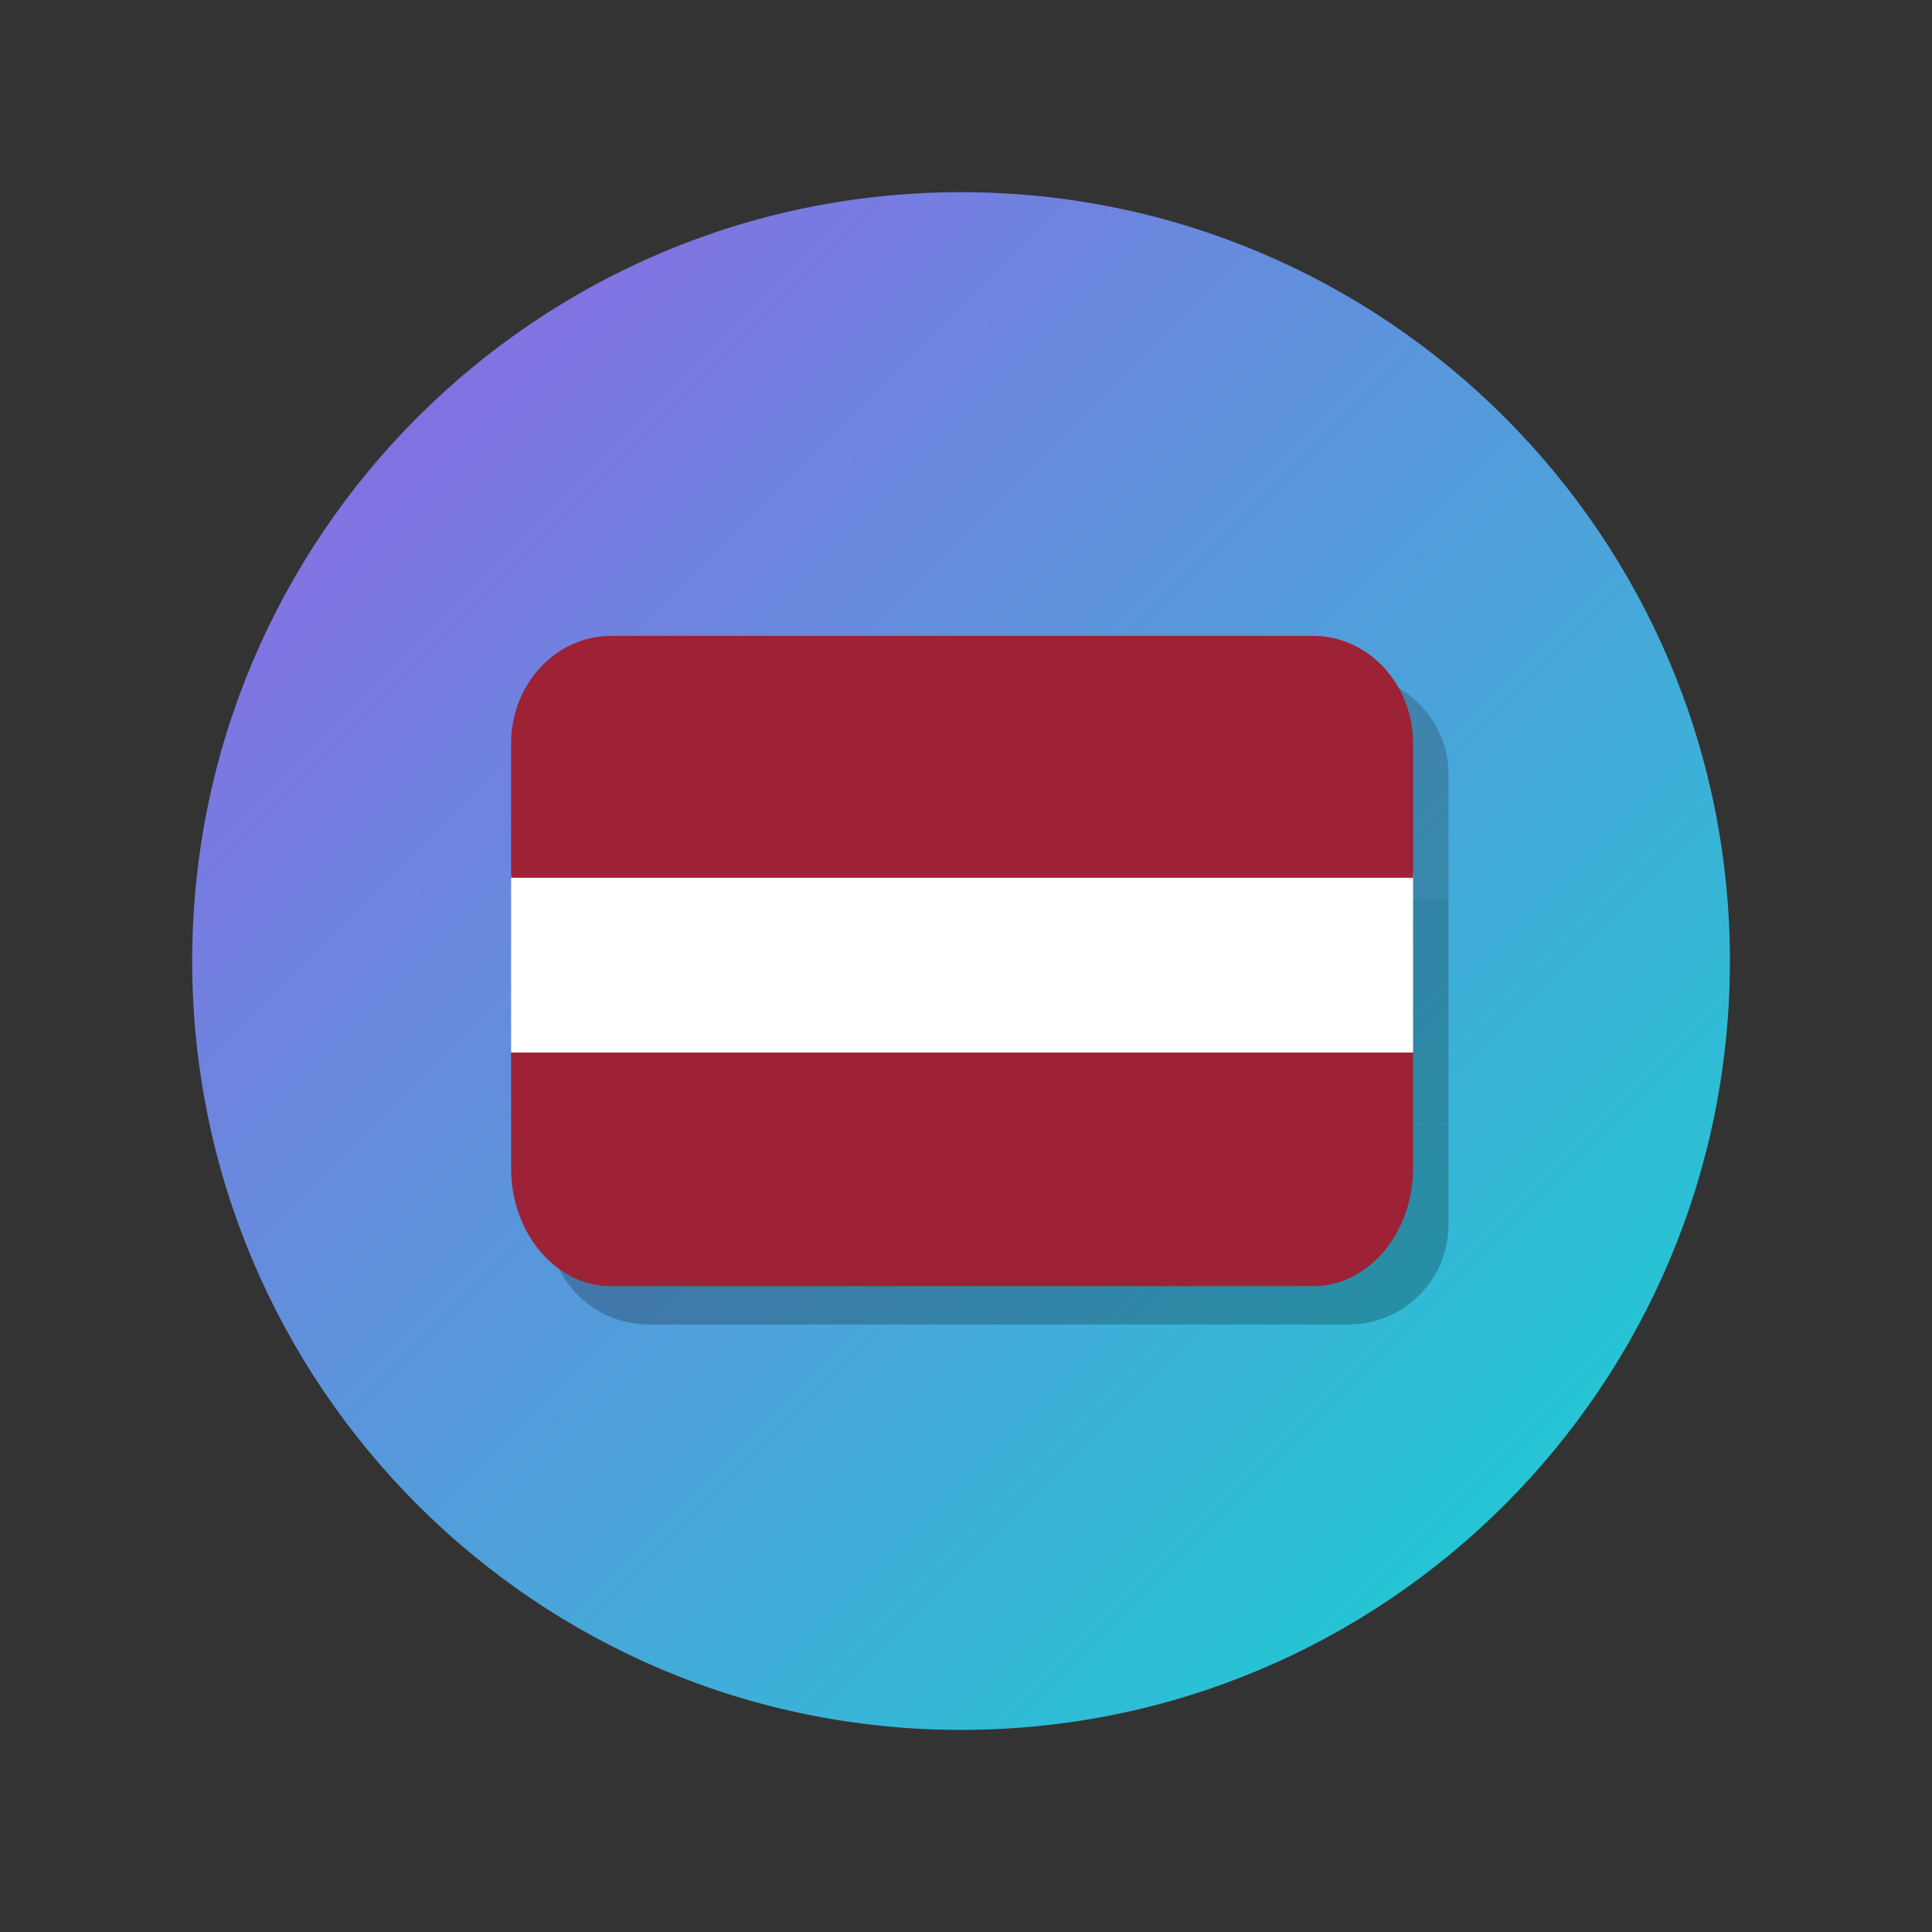
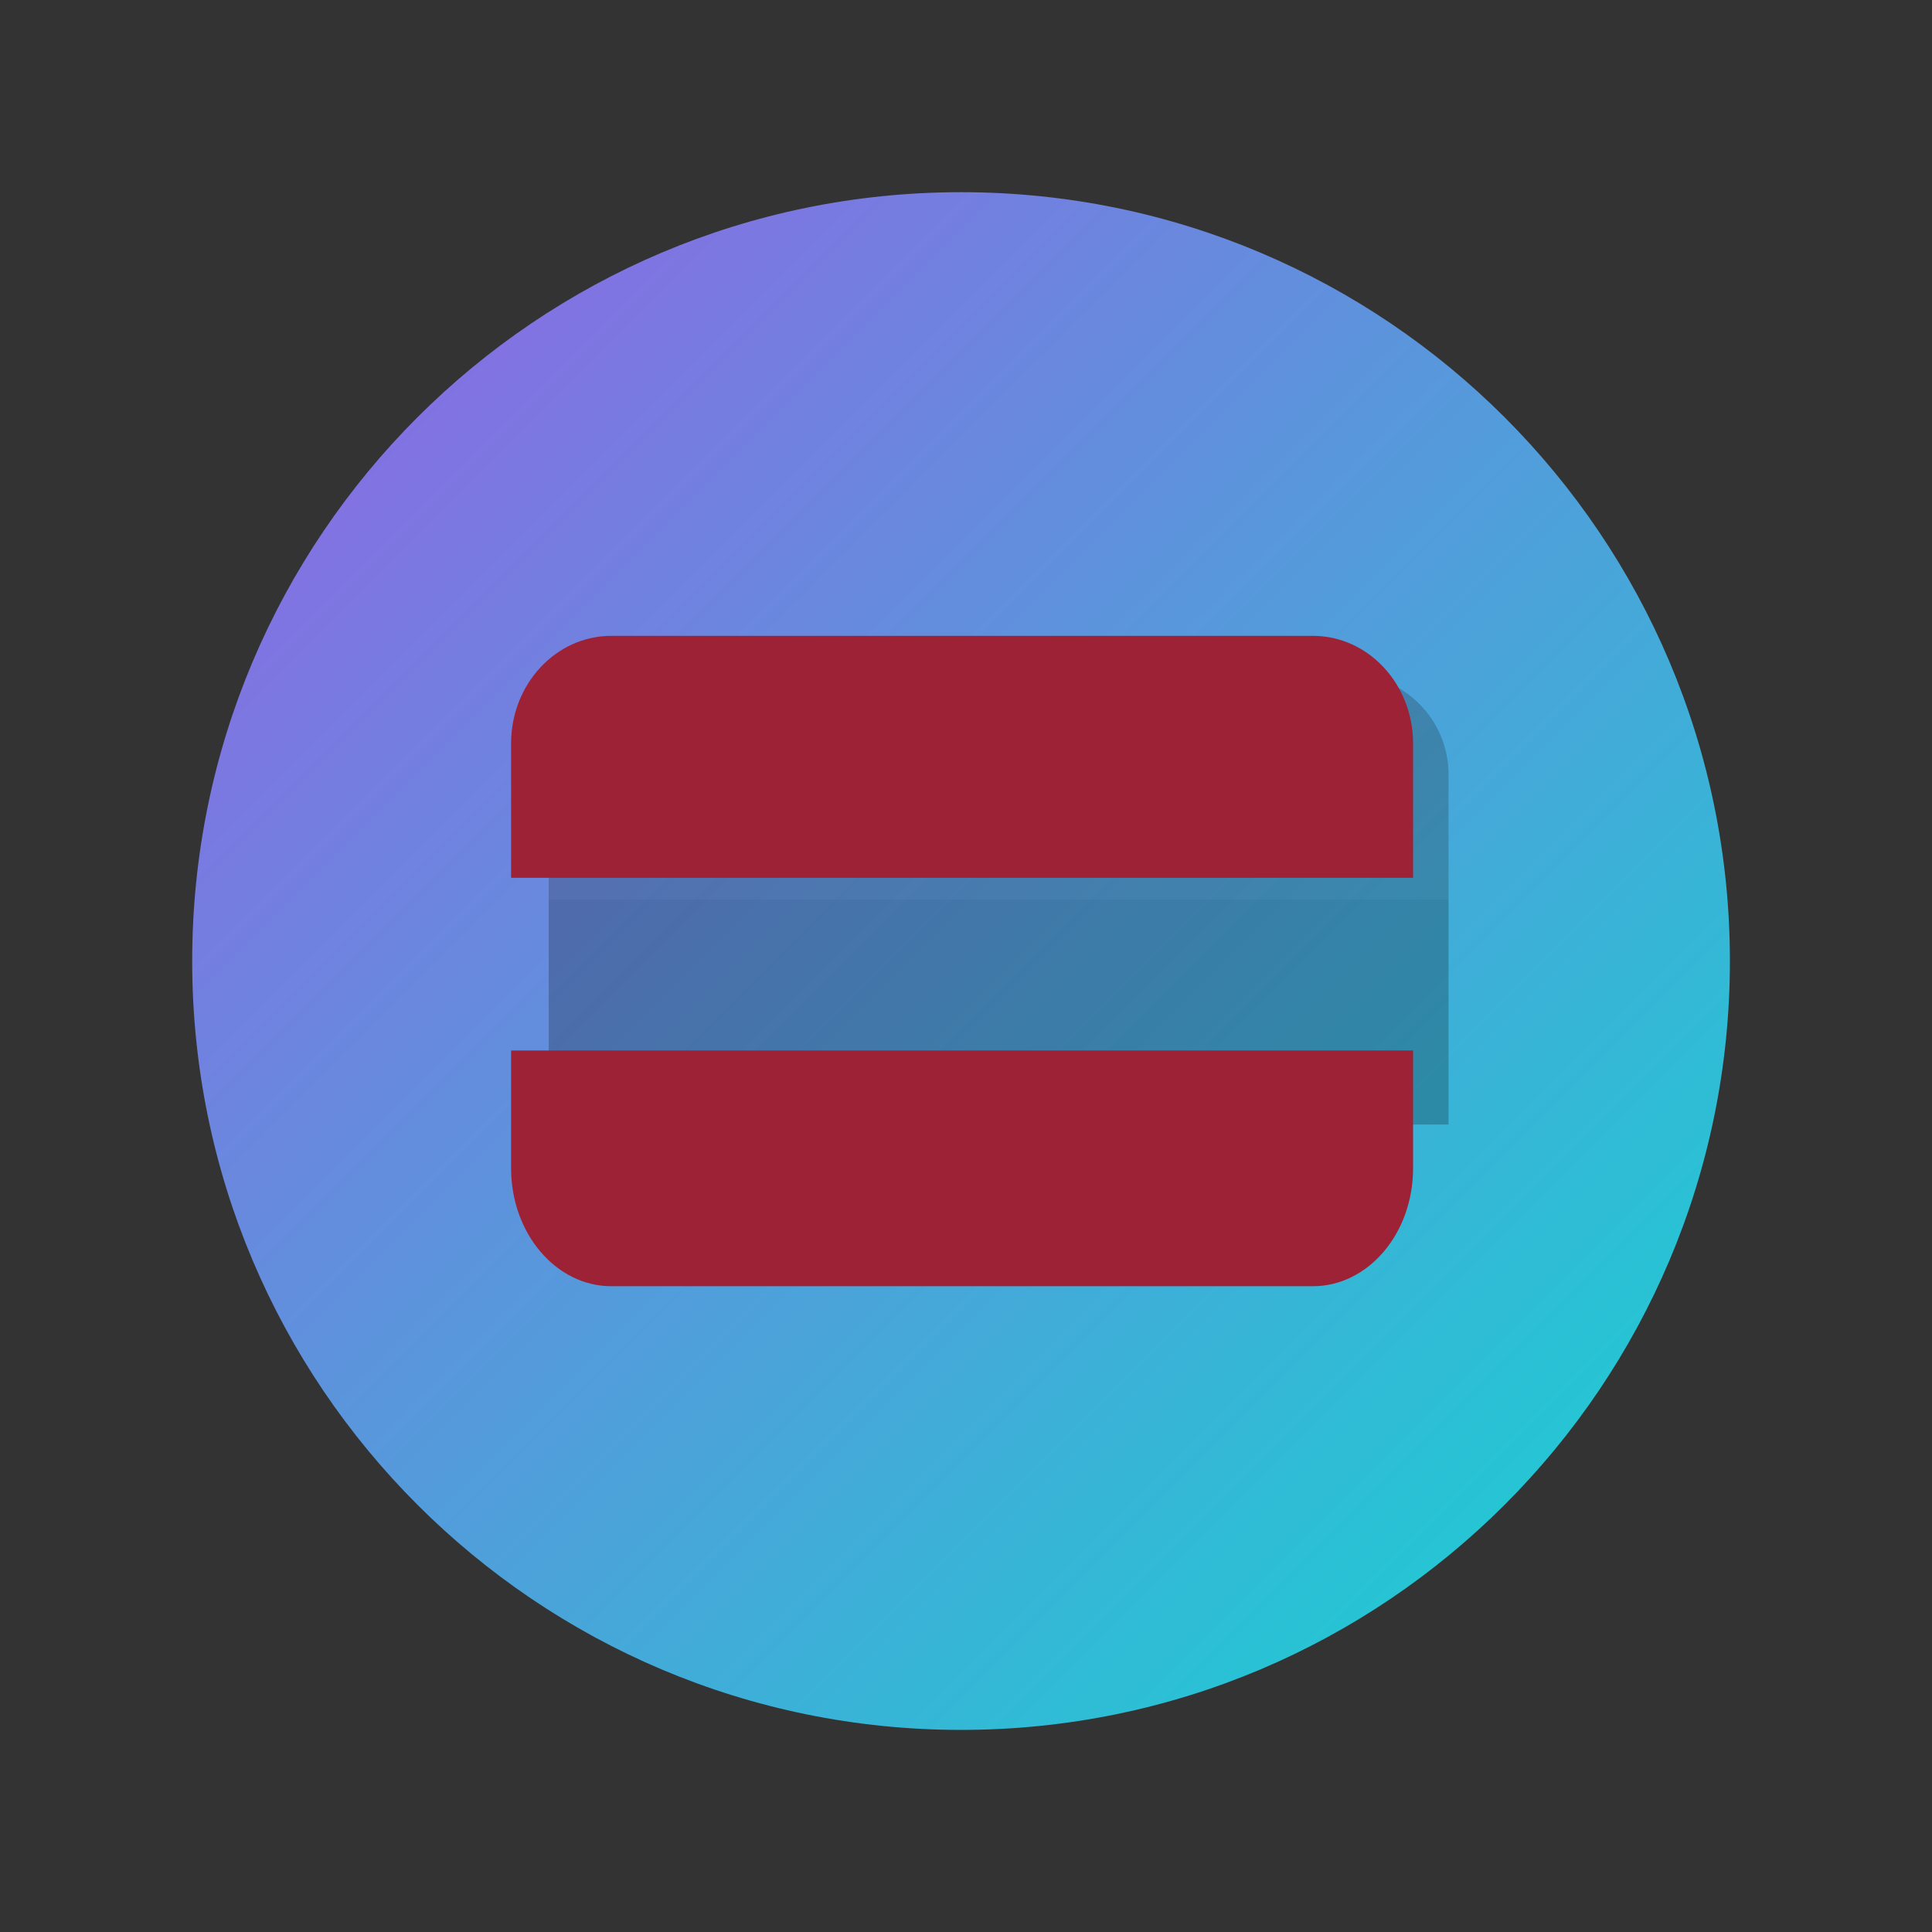
<svg xmlns="http://www.w3.org/2000/svg" width="130" zoomAndPan="magnify" viewBox="0 0 97.5 97.5" height="130" preserveAspectRatio="xMidYMid meet" version="1.0">
  <rect x="0" y="0" width="97.5" height="97.5" fill="#333333" stroke="none" />
  <defs>
    <filter x="0%" y="0%" width="100%" height="100%" id="9df2ce8a81">
      <feColorMatrix values="0 0 0 0 1 0 0 0 0 1 0 0 0 0 1 0 0 0 1 0" color-interpolation-filters="sRGB" />
    </filter>
    <clipPath id="4d4309b682">
      <path d="M 9.699 9.699 L 87.301 9.699 L 87.301 87.301 L 9.699 87.301 Z M 9.699 9.699 " clip-rule="nonzero" />
    </clipPath>
    <clipPath id="bbade2eeb8">
      <path d="M 48.5 9.699 C 27.07 9.699 9.699 27.07 9.699 48.5 C 9.699 69.93 27.07 87.301 48.5 87.301 C 69.93 87.301 87.301 69.93 87.301 48.5 C 87.301 27.07 69.93 9.699 48.5 9.699 Z M 48.5 9.699 " clip-rule="nonzero" />
    </clipPath>
    <linearGradient x1="-0" gradientTransform="matrix(0.303, 0, 0, 0.303, 9.7, 9.7)" y1="-0" x2="256" gradientUnits="userSpaceOnUse" y2="256" id="49f71d5675">
      <stop stop-opacity="1" stop-color="rgb(58.4%, 37.999%, 89.799%)" offset="0" />
      <stop stop-opacity="1" stop-color="rgb(58.199%, 38.177%, 89.769%)" offset="0.004" />
      <stop stop-opacity="1" stop-color="rgb(57.999%, 38.358%, 89.738%)" offset="0.008" />
      <stop stop-opacity="1" stop-color="rgb(57.797%, 38.536%, 89.708%)" offset="0.012" />
      <stop stop-opacity="1" stop-color="rgb(57.597%, 38.716%, 89.677%)" offset="0.016" />
      <stop stop-opacity="1" stop-color="rgb(57.397%, 38.895%, 89.647%)" offset="0.019" />
      <stop stop-opacity="1" stop-color="rgb(57.198%, 39.075%, 89.616%)" offset="0.023" />
      <stop stop-opacity="1" stop-color="rgb(56.996%, 39.253%, 89.586%)" offset="0.027" />
      <stop stop-opacity="1" stop-color="rgb(56.796%, 39.433%, 89.555%)" offset="0.031" />
      <stop stop-opacity="1" stop-color="rgb(56.595%, 39.612%, 89.525%)" offset="0.035" />
      <stop stop-opacity="1" stop-color="rgb(56.395%, 39.792%, 89.494%)" offset="0.039" />
      <stop stop-opacity="1" stop-color="rgb(56.195%, 39.97%, 89.464%)" offset="0.043" />
      <stop stop-opacity="1" stop-color="rgb(55.995%, 40.15%, 89.433%)" offset="0.047" />
      <stop stop-opacity="1" stop-color="rgb(55.794%, 40.329%, 89.403%)" offset="0.051" />
      <stop stop-opacity="1" stop-color="rgb(55.594%, 40.509%, 89.372%)" offset="0.055" />
      <stop stop-opacity="1" stop-color="rgb(55.392%, 40.688%, 89.342%)" offset="0.059" />
      <stop stop-opacity="1" stop-color="rgb(55.193%, 40.868%, 89.311%)" offset="0.062" />
      <stop stop-opacity="1" stop-color="rgb(54.993%, 41.046%, 89.281%)" offset="0.066" />
      <stop stop-opacity="1" stop-color="rgb(54.793%, 41.226%, 89.25%)" offset="0.07" />
      <stop stop-opacity="1" stop-color="rgb(54.591%, 41.405%, 89.22%)" offset="0.074" />
      <stop stop-opacity="1" stop-color="rgb(54.391%, 41.585%, 89.189%)" offset="0.078" />
      <stop stop-opacity="1" stop-color="rgb(54.19%, 41.763%, 89.159%)" offset="0.082" />
      <stop stop-opacity="1" stop-color="rgb(53.99%, 41.943%, 89.13%)" offset="0.086" />
      <stop stop-opacity="1" stop-color="rgb(53.79%, 42.122%, 89.099%)" offset="0.09" />
      <stop stop-opacity="1" stop-color="rgb(53.59%, 42.302%, 89.069%)" offset="0.094" />
      <stop stop-opacity="1" stop-color="rgb(53.389%, 42.48%, 89.038%)" offset="0.098" />
      <stop stop-opacity="1" stop-color="rgb(53.189%, 42.661%, 89.008%)" offset="0.102" />
      <stop stop-opacity="1" stop-color="rgb(52.988%, 42.839%, 88.977%)" offset="0.105" />
      <stop stop-opacity="1" stop-color="rgb(52.788%, 43.019%, 88.947%)" offset="0.109" />
      <stop stop-opacity="1" stop-color="rgb(52.588%, 43.198%, 88.916%)" offset="0.113" />
      <stop stop-opacity="1" stop-color="rgb(52.388%, 43.378%, 88.885%)" offset="0.117" />
      <stop stop-opacity="1" stop-color="rgb(52.187%, 43.556%, 88.855%)" offset="0.121" />
      <stop stop-opacity="1" stop-color="rgb(51.987%, 43.736%, 88.824%)" offset="0.125" />
      <stop stop-opacity="1" stop-color="rgb(51.785%, 43.915%, 88.794%)" offset="0.129" />
      <stop stop-opacity="1" stop-color="rgb(51.585%, 44.095%, 88.763%)" offset="0.133" />
      <stop stop-opacity="1" stop-color="rgb(51.385%, 44.273%, 88.733%)" offset="0.137" />
      <stop stop-opacity="1" stop-color="rgb(51.186%, 44.453%, 88.702%)" offset="0.141" />
      <stop stop-opacity="1" stop-color="rgb(50.984%, 44.632%, 88.672%)" offset="0.144" />
      <stop stop-opacity="1" stop-color="rgb(50.784%, 44.812%, 88.641%)" offset="0.148" />
      <stop stop-opacity="1" stop-color="rgb(50.583%, 44.991%, 88.611%)" offset="0.152" />
      <stop stop-opacity="1" stop-color="rgb(50.383%, 45.171%, 88.58%)" offset="0.156" />
      <stop stop-opacity="1" stop-color="rgb(50.183%, 45.349%, 88.55%)" offset="0.16" />
      <stop stop-opacity="1" stop-color="rgb(49.983%, 45.529%, 88.519%)" offset="0.164" />
      <stop stop-opacity="1" stop-color="rgb(49.782%, 45.708%, 88.489%)" offset="0.168" />
      <stop stop-opacity="1" stop-color="rgb(49.582%, 45.888%, 88.458%)" offset="0.172" />
      <stop stop-opacity="1" stop-color="rgb(49.38%, 46.066%, 88.428%)" offset="0.176" />
      <stop stop-opacity="1" stop-color="rgb(49.181%, 46.246%, 88.397%)" offset="0.18" />
      <stop stop-opacity="1" stop-color="rgb(48.981%, 46.425%, 88.367%)" offset="0.184" />
      <stop stop-opacity="1" stop-color="rgb(48.781%, 46.605%, 88.336%)" offset="0.188" />
      <stop stop-opacity="1" stop-color="rgb(48.579%, 46.783%, 88.306%)" offset="0.191" />
      <stop stop-opacity="1" stop-color="rgb(48.38%, 46.964%, 88.275%)" offset="0.195" />
      <stop stop-opacity="1" stop-color="rgb(48.178%, 47.142%, 88.245%)" offset="0.199" />
      <stop stop-opacity="1" stop-color="rgb(47.978%, 47.322%, 88.214%)" offset="0.203" />
      <stop stop-opacity="1" stop-color="rgb(47.778%, 47.501%, 88.184%)" offset="0.207" />
      <stop stop-opacity="1" stop-color="rgb(47.578%, 47.681%, 88.155%)" offset="0.211" />
      <stop stop-opacity="1" stop-color="rgb(47.377%, 47.859%, 88.124%)" offset="0.215" />
      <stop stop-opacity="1" stop-color="rgb(47.177%, 48.039%, 88.094%)" offset="0.219" />
      <stop stop-opacity="1" stop-color="rgb(46.977%, 48.218%, 88.063%)" offset="0.223" />
      <stop stop-opacity="1" stop-color="rgb(46.777%, 48.398%, 88.033%)" offset="0.227" />
      <stop stop-opacity="1" stop-color="rgb(46.576%, 48.576%, 88.002%)" offset="0.231" />
      <stop stop-opacity="1" stop-color="rgb(46.376%, 48.756%, 87.971%)" offset="0.234" />
      <stop stop-opacity="1" stop-color="rgb(46.175%, 48.935%, 87.941%)" offset="0.238" />
      <stop stop-opacity="1" stop-color="rgb(45.975%, 49.115%, 87.91%)" offset="0.242" />
      <stop stop-opacity="1" stop-color="rgb(45.775%, 49.294%, 87.88%)" offset="0.246" />
      <stop stop-opacity="1" stop-color="rgb(45.575%, 49.474%, 87.849%)" offset="0.25" />
      <stop stop-opacity="1" stop-color="rgb(45.374%, 49.652%, 87.819%)" offset="0.254" />
      <stop stop-opacity="1" stop-color="rgb(45.174%, 49.832%, 87.788%)" offset="0.258" />
      <stop stop-opacity="1" stop-color="rgb(44.972%, 50.011%, 87.758%)" offset="0.262" />
      <stop stop-opacity="1" stop-color="rgb(44.772%, 50.191%, 87.727%)" offset="0.266" />
      <stop stop-opacity="1" stop-color="rgb(44.572%, 50.369%, 87.697%)" offset="0.27" />
      <stop stop-opacity="1" stop-color="rgb(44.373%, 50.549%, 87.666%)" offset="0.273" />
      <stop stop-opacity="1" stop-color="rgb(44.171%, 50.728%, 87.636%)" offset="0.277" />
      <stop stop-opacity="1" stop-color="rgb(43.971%, 50.908%, 87.605%)" offset="0.281" />
      <stop stop-opacity="1" stop-color="rgb(43.77%, 51.086%, 87.575%)" offset="0.285" />
      <stop stop-opacity="1" stop-color="rgb(43.57%, 51.266%, 87.544%)" offset="0.289" />
      <stop stop-opacity="1" stop-color="rgb(43.37%, 51.445%, 87.514%)" offset="0.293" />
      <stop stop-opacity="1" stop-color="rgb(43.17%, 51.625%, 87.483%)" offset="0.297" />
      <stop stop-opacity="1" stop-color="rgb(42.969%, 51.804%, 87.453%)" offset="0.301" />
      <stop stop-opacity="1" stop-color="rgb(42.769%, 51.984%, 87.422%)" offset="0.305" />
      <stop stop-opacity="1" stop-color="rgb(42.567%, 52.162%, 87.392%)" offset="0.309" />
      <stop stop-opacity="1" stop-color="rgb(42.368%, 52.342%, 87.361%)" offset="0.312" />
      <stop stop-opacity="1" stop-color="rgb(42.168%, 52.522%, 87.331%)" offset="0.316" />
      <stop stop-opacity="1" stop-color="rgb(41.968%, 52.702%, 87.3%)" offset="0.32" />
      <stop stop-opacity="1" stop-color="rgb(41.766%, 52.881%, 87.27%)" offset="0.324" />
      <stop stop-opacity="1" stop-color="rgb(41.566%, 53.061%, 87.241%)" offset="0.328" />
      <stop stop-opacity="1" stop-color="rgb(41.365%, 53.239%, 87.21%)" offset="0.332" />
      <stop stop-opacity="1" stop-color="rgb(41.165%, 53.419%, 87.18%)" offset="0.336" />
      <stop stop-opacity="1" stop-color="rgb(40.965%, 53.598%, 87.149%)" offset="0.34" />
      <stop stop-opacity="1" stop-color="rgb(40.765%, 53.778%, 87.119%)" offset="0.344" />
      <stop stop-opacity="1" stop-color="rgb(40.564%, 53.957%, 87.088%)" offset="0.348" />
      <stop stop-opacity="1" stop-color="rgb(40.364%, 54.137%, 87.057%)" offset="0.352" />
      <stop stop-opacity="1" stop-color="rgb(40.163%, 54.315%, 87.027%)" offset="0.355" />
      <stop stop-opacity="1" stop-color="rgb(39.963%, 54.495%, 86.996%)" offset="0.359" />
      <stop stop-opacity="1" stop-color="rgb(39.763%, 54.674%, 86.966%)" offset="0.363" />
      <stop stop-opacity="1" stop-color="rgb(39.563%, 54.854%, 86.935%)" offset="0.367" />
      <stop stop-opacity="1" stop-color="rgb(39.362%, 55.032%, 86.905%)" offset="0.371" />
      <stop stop-opacity="1" stop-color="rgb(39.162%, 55.212%, 86.874%)" offset="0.375" />
      <stop stop-opacity="1" stop-color="rgb(38.96%, 55.391%, 86.844%)" offset="0.379" />
      <stop stop-opacity="1" stop-color="rgb(38.76%, 55.571%, 86.813%)" offset="0.383" />
      <stop stop-opacity="1" stop-color="rgb(38.56%, 55.75%, 86.783%)" offset="0.387" />
      <stop stop-opacity="1" stop-color="rgb(38.361%, 55.93%, 86.752%)" offset="0.391" />
      <stop stop-opacity="1" stop-color="rgb(38.159%, 56.108%, 86.722%)" offset="0.395" />
      <stop stop-opacity="1" stop-color="rgb(37.959%, 56.288%, 86.691%)" offset="0.398" />
      <stop stop-opacity="1" stop-color="rgb(37.758%, 56.467%, 86.661%)" offset="0.402" />
      <stop stop-opacity="1" stop-color="rgb(37.558%, 56.647%, 86.63%)" offset="0.406" />
      <stop stop-opacity="1" stop-color="rgb(37.358%, 56.825%, 86.6%)" offset="0.41" />
      <stop stop-opacity="1" stop-color="rgb(37.158%, 57.005%, 86.569%)" offset="0.414" />
      <stop stop-opacity="1" stop-color="rgb(36.957%, 57.184%, 86.539%)" offset="0.418" />
      <stop stop-opacity="1" stop-color="rgb(36.757%, 57.364%, 86.508%)" offset="0.422" />
      <stop stop-opacity="1" stop-color="rgb(36.555%, 57.542%, 86.478%)" offset="0.426" />
      <stop stop-opacity="1" stop-color="rgb(36.356%, 57.722%, 86.447%)" offset="0.43" />
      <stop stop-opacity="1" stop-color="rgb(36.156%, 57.901%, 86.417%)" offset="0.434" />
      <stop stop-opacity="1" stop-color="rgb(35.956%, 58.081%, 86.386%)" offset="0.438" />
      <stop stop-opacity="1" stop-color="rgb(35.754%, 58.26%, 86.356%)" offset="0.441" />
      <stop stop-opacity="1" stop-color="rgb(35.555%, 58.44%, 86.325%)" offset="0.445" />
      <stop stop-opacity="1" stop-color="rgb(35.353%, 58.618%, 86.295%)" offset="0.449" />
      <stop stop-opacity="1" stop-color="rgb(35.153%, 58.798%, 86.266%)" offset="0.453" />
      <stop stop-opacity="1" stop-color="rgb(34.953%, 58.977%, 86.235%)" offset="0.457" />
      <stop stop-opacity="1" stop-color="rgb(34.753%, 59.157%, 86.205%)" offset="0.461" />
      <stop stop-opacity="1" stop-color="rgb(34.552%, 59.335%, 86.174%)" offset="0.465" />
      <stop stop-opacity="1" stop-color="rgb(34.352%, 59.515%, 86.143%)" offset="0.469" />
      <stop stop-opacity="1" stop-color="rgb(34.152%, 59.694%, 86.113%)" offset="0.473" />
      <stop stop-opacity="1" stop-color="rgb(33.952%, 59.874%, 86.082%)" offset="0.477" />
      <stop stop-opacity="1" stop-color="rgb(33.751%, 60.052%, 86.052%)" offset="0.48" />
      <stop stop-opacity="1" stop-color="rgb(33.551%, 60.233%, 86.021%)" offset="0.484" />
      <stop stop-opacity="1" stop-color="rgb(33.35%, 60.411%, 85.991%)" offset="0.488" />
      <stop stop-opacity="1" stop-color="rgb(33.15%, 60.591%, 85.96%)" offset="0.492" />
      <stop stop-opacity="1" stop-color="rgb(32.95%, 60.77%, 85.93%)" offset="0.496" />
      <stop stop-opacity="1" stop-color="rgb(32.75%, 60.95%, 85.899%)" offset="0.5" />
      <stop stop-opacity="1" stop-color="rgb(32.549%, 61.128%, 85.869%)" offset="0.504" />
      <stop stop-opacity="1" stop-color="rgb(32.349%, 61.308%, 85.838%)" offset="0.508" />
      <stop stop-opacity="1" stop-color="rgb(32.147%, 61.487%, 85.808%)" offset="0.512" />
      <stop stop-opacity="1" stop-color="rgb(31.947%, 61.667%, 85.777%)" offset="0.516" />
      <stop stop-opacity="1" stop-color="rgb(31.747%, 61.845%, 85.747%)" offset="0.519" />
      <stop stop-opacity="1" stop-color="rgb(31.548%, 62.025%, 85.716%)" offset="0.523" />
      <stop stop-opacity="1" stop-color="rgb(31.346%, 62.204%, 85.686%)" offset="0.527" />
      <stop stop-opacity="1" stop-color="rgb(31.146%, 62.384%, 85.655%)" offset="0.531" />
      <stop stop-opacity="1" stop-color="rgb(30.945%, 62.563%, 85.625%)" offset="0.535" />
      <stop stop-opacity="1" stop-color="rgb(30.745%, 62.743%, 85.594%)" offset="0.539" />
      <stop stop-opacity="1" stop-color="rgb(30.545%, 62.921%, 85.564%)" offset="0.543" />
      <stop stop-opacity="1" stop-color="rgb(30.345%, 63.101%, 85.533%)" offset="0.547" />
      <stop stop-opacity="1" stop-color="rgb(30.144%, 63.28%, 85.503%)" offset="0.551" />
      <stop stop-opacity="1" stop-color="rgb(29.944%, 63.46%, 85.472%)" offset="0.555" />
      <stop stop-opacity="1" stop-color="rgb(29.742%, 63.638%, 85.442%)" offset="0.559" />
      <stop stop-opacity="1" stop-color="rgb(29.543%, 63.818%, 85.411%)" offset="0.562" />
      <stop stop-opacity="1" stop-color="rgb(29.343%, 63.997%, 85.381%)" offset="0.566" />
      <stop stop-opacity="1" stop-color="rgb(29.143%, 64.177%, 85.352%)" offset="0.57" />
      <stop stop-opacity="1" stop-color="rgb(28.941%, 64.355%, 85.321%)" offset="0.574" />
      <stop stop-opacity="1" stop-color="rgb(28.741%, 64.536%, 85.291%)" offset="0.578" />
      <stop stop-opacity="1" stop-color="rgb(28.54%, 64.714%, 85.26%)" offset="0.582" />
      <stop stop-opacity="1" stop-color="rgb(28.34%, 64.894%, 85.229%)" offset="0.586" />
      <stop stop-opacity="1" stop-color="rgb(28.14%, 65.073%, 85.199%)" offset="0.59" />
      <stop stop-opacity="1" stop-color="rgb(27.94%, 65.253%, 85.168%)" offset="0.594" />
      <stop stop-opacity="1" stop-color="rgb(27.739%, 65.431%, 85.138%)" offset="0.598" />
      <stop stop-opacity="1" stop-color="rgb(27.539%, 65.611%, 85.107%)" offset="0.602" />
      <stop stop-opacity="1" stop-color="rgb(27.338%, 65.79%, 85.077%)" offset="0.606" />
      <stop stop-opacity="1" stop-color="rgb(27.138%, 65.97%, 85.046%)" offset="0.609" />
      <stop stop-opacity="1" stop-color="rgb(26.938%, 66.148%, 85.016%)" offset="0.613" />
      <stop stop-opacity="1" stop-color="rgb(26.738%, 66.328%, 84.985%)" offset="0.617" />
      <stop stop-opacity="1" stop-color="rgb(26.537%, 66.507%, 84.955%)" offset="0.621" />
      <stop stop-opacity="1" stop-color="rgb(26.337%, 66.687%, 84.924%)" offset="0.625" />
      <stop stop-opacity="1" stop-color="rgb(26.135%, 66.866%, 84.894%)" offset="0.629" />
      <stop stop-opacity="1" stop-color="rgb(25.935%, 67.046%, 84.863%)" offset="0.633" />
      <stop stop-opacity="1" stop-color="rgb(25.735%, 67.224%, 84.833%)" offset="0.637" />
      <stop stop-opacity="1" stop-color="rgb(25.536%, 67.404%, 84.802%)" offset="0.641" />
      <stop stop-opacity="1" stop-color="rgb(25.334%, 67.583%, 84.772%)" offset="0.644" />
      <stop stop-opacity="1" stop-color="rgb(25.134%, 67.763%, 84.741%)" offset="0.648" />
      <stop stop-opacity="1" stop-color="rgb(24.933%, 67.941%, 84.711%)" offset="0.652" />
      <stop stop-opacity="1" stop-color="rgb(24.733%, 68.121%, 84.68%)" offset="0.656" />
      <stop stop-opacity="1" stop-color="rgb(24.533%, 68.3%, 84.65%)" offset="0.66" />
      <stop stop-opacity="1" stop-color="rgb(24.333%, 68.48%, 84.619%)" offset="0.664" />
      <stop stop-opacity="1" stop-color="rgb(24.132%, 68.658%, 84.589%)" offset="0.668" />
      <stop stop-opacity="1" stop-color="rgb(23.932%, 68.839%, 84.558%)" offset="0.672" />
      <stop stop-opacity="1" stop-color="rgb(23.73%, 69.017%, 84.528%)" offset="0.676" />
      <stop stop-opacity="1" stop-color="rgb(23.531%, 69.197%, 84.497%)" offset="0.68" />
      <stop stop-opacity="1" stop-color="rgb(23.331%, 69.376%, 84.467%)" offset="0.684" />
      <stop stop-opacity="1" stop-color="rgb(23.131%, 69.556%, 84.436%)" offset="0.688" />
      <stop stop-opacity="1" stop-color="rgb(22.929%, 69.734%, 84.406%)" offset="0.691" />
      <stop stop-opacity="1" stop-color="rgb(22.729%, 69.914%, 84.377%)" offset="0.695" />
      <stop stop-opacity="1" stop-color="rgb(22.528%, 70.093%, 84.346%)" offset="0.699" />
      <stop stop-opacity="1" stop-color="rgb(22.328%, 70.273%, 84.315%)" offset="0.703" />
      <stop stop-opacity="1" stop-color="rgb(22.128%, 70.451%, 84.285%)" offset="0.707" />
      <stop stop-opacity="1" stop-color="rgb(21.928%, 70.631%, 84.254%)" offset="0.711" />
      <stop stop-opacity="1" stop-color="rgb(21.727%, 70.81%, 84.224%)" offset="0.715" />
      <stop stop-opacity="1" stop-color="rgb(21.527%, 70.99%, 84.193%)" offset="0.719" />
      <stop stop-opacity="1" stop-color="rgb(21.327%, 71.169%, 84.163%)" offset="0.723" />
      <stop stop-opacity="1" stop-color="rgb(21.127%, 71.349%, 84.132%)" offset="0.727" />
      <stop stop-opacity="1" stop-color="rgb(20.926%, 71.527%, 84.102%)" offset="0.731" />
      <stop stop-opacity="1" stop-color="rgb(20.726%, 71.707%, 84.071%)" offset="0.734" />
      <stop stop-opacity="1" stop-color="rgb(20.525%, 71.886%, 84.041%)" offset="0.738" />
      <stop stop-opacity="1" stop-color="rgb(20.325%, 72.066%, 84.01%)" offset="0.742" />
      <stop stop-opacity="1" stop-color="rgb(20.125%, 72.244%, 83.98%)" offset="0.746" />
      <stop stop-opacity="1" stop-color="rgb(19.925%, 72.424%, 83.949%)" offset="0.75" />
      <stop stop-opacity="1" stop-color="rgb(19.724%, 72.603%, 83.919%)" offset="0.754" />
      <stop stop-opacity="1" stop-color="rgb(19.524%, 72.783%, 83.888%)" offset="0.758" />
      <stop stop-opacity="1" stop-color="rgb(19.322%, 72.961%, 83.858%)" offset="0.762" />
      <stop stop-opacity="1" stop-color="rgb(19.122%, 73.141%, 83.827%)" offset="0.766" />
      <stop stop-opacity="1" stop-color="rgb(18.922%, 73.32%, 83.797%)" offset="0.769" />
      <stop stop-opacity="1" stop-color="rgb(18.723%, 73.5%, 83.766%)" offset="0.773" />
      <stop stop-opacity="1" stop-color="rgb(18.521%, 73.679%, 83.736%)" offset="0.777" />
      <stop stop-opacity="1" stop-color="rgb(18.321%, 73.859%, 83.705%)" offset="0.781" />
      <stop stop-opacity="1" stop-color="rgb(18.12%, 74.037%, 83.675%)" offset="0.785" />
      <stop stop-opacity="1" stop-color="rgb(17.92%, 74.217%, 83.644%)" offset="0.789" />
      <stop stop-opacity="1" stop-color="rgb(17.72%, 74.396%, 83.614%)" offset="0.793" />
      <stop stop-opacity="1" stop-color="rgb(17.52%, 74.576%, 83.583%)" offset="0.797" />
      <stop stop-opacity="1" stop-color="rgb(17.319%, 74.754%, 83.553%)" offset="0.801" />
      <stop stop-opacity="1" stop-color="rgb(17.119%, 74.934%, 83.522%)" offset="0.805" />
      <stop stop-opacity="1" stop-color="rgb(16.917%, 75.113%, 83.492%)" offset="0.809" />
      <stop stop-opacity="1" stop-color="rgb(16.718%, 75.293%, 83.461%)" offset="0.812" />
      <stop stop-opacity="1" stop-color="rgb(16.518%, 75.471%, 83.43%)" offset="0.816" />
      <stop stop-opacity="1" stop-color="rgb(16.318%, 75.652%, 83.401%)" offset="0.82" />
      <stop stop-opacity="1" stop-color="rgb(16.116%, 75.83%, 83.371%)" offset="0.824" />
      <stop stop-opacity="1" stop-color="rgb(15.916%, 76.01%, 83.34%)" offset="0.828" />
      <stop stop-opacity="1" stop-color="rgb(15.715%, 76.189%, 83.31%)" offset="0.832" />
      <stop stop-opacity="1" stop-color="rgb(15.515%, 76.369%, 83.279%)" offset="0.836" />
      <stop stop-opacity="1" stop-color="rgb(15.315%, 76.547%, 83.249%)" offset="0.84" />
      <stop stop-opacity="1" stop-color="rgb(15.115%, 76.727%, 83.218%)" offset="0.844" />
      <stop stop-opacity="1" stop-color="rgb(14.914%, 76.906%, 83.188%)" offset="0.848" />
      <stop stop-opacity="1" stop-color="rgb(14.714%, 77.086%, 83.157%)" offset="0.852" />
      <stop stop-opacity="1" stop-color="rgb(14.513%, 77.264%, 83.127%)" offset="0.856" />
      <stop stop-opacity="1" stop-color="rgb(14.313%, 77.444%, 83.096%)" offset="0.859" />
      <stop stop-opacity="1" stop-color="rgb(14.113%, 77.623%, 83.066%)" offset="0.863" />
      <stop stop-opacity="1" stop-color="rgb(13.913%, 77.803%, 83.035%)" offset="0.867" />
      <stop stop-opacity="1" stop-color="rgb(13.712%, 77.982%, 83.005%)" offset="0.871" />
      <stop stop-opacity="1" stop-color="rgb(13.512%, 78.162%, 82.974%)" offset="0.875" />
      <stop stop-opacity="1" stop-color="rgb(13.31%, 78.34%, 82.944%)" offset="0.879" />
      <stop stop-opacity="1" stop-color="rgb(13.11%, 78.52%, 82.913%)" offset="0.883" />
      <stop stop-opacity="1" stop-color="rgb(12.91%, 78.699%, 82.883%)" offset="0.887" />
      <stop stop-opacity="1" stop-color="rgb(12.711%, 78.879%, 82.852%)" offset="0.891" />
      <stop stop-opacity="1" stop-color="rgb(12.509%, 79.057%, 82.822%)" offset="0.894" />
      <stop stop-opacity="1" stop-color="rgb(12.309%, 79.237%, 82.791%)" offset="0.898" />
      <stop stop-opacity="1" stop-color="rgb(12.108%, 79.416%, 82.761%)" offset="0.902" />
      <stop stop-opacity="1" stop-color="rgb(11.908%, 79.596%, 82.73%)" offset="0.906" />
      <stop stop-opacity="1" stop-color="rgb(11.708%, 79.774%, 82.7%)" offset="0.91" />
      <stop stop-opacity="1" stop-color="rgb(11.508%, 79.955%, 82.669%)" offset="0.914" />
      <stop stop-opacity="1" stop-color="rgb(11.307%, 80.133%, 82.639%)" offset="0.918" />
      <stop stop-opacity="1" stop-color="rgb(11.107%, 80.313%, 82.608%)" offset="0.922" />
      <stop stop-opacity="1" stop-color="rgb(10.905%, 80.492%, 82.578%)" offset="0.926" />
      <stop stop-opacity="1" stop-color="rgb(10.706%, 80.672%, 82.547%)" offset="0.93" />
      <stop stop-opacity="1" stop-color="rgb(10.506%, 80.85%, 82.516%)" offset="0.934" />
      <stop stop-opacity="1" stop-color="rgb(10.306%, 81.03%, 82.487%)" offset="0.938" />
      <stop stop-opacity="1" stop-color="rgb(10.104%, 81.209%, 82.457%)" offset="0.941" />
      <stop stop-opacity="1" stop-color="rgb(9.904%, 81.389%, 82.426%)" offset="0.945" />
      <stop stop-opacity="1" stop-color="rgb(9.703%, 81.567%, 82.396%)" offset="0.949" />
      <stop stop-opacity="1" stop-color="rgb(9.503%, 81.747%, 82.365%)" offset="0.953" />
      <stop stop-opacity="1" stop-color="rgb(9.303%, 81.926%, 82.335%)" offset="0.957" />
      <stop stop-opacity="1" stop-color="rgb(9.103%, 82.106%, 82.304%)" offset="0.961" />
      <stop stop-opacity="1" stop-color="rgb(8.902%, 82.285%, 82.274%)" offset="0.965" />
      <stop stop-opacity="1" stop-color="rgb(8.702%, 82.465%, 82.243%)" offset="0.969" />
      <stop stop-opacity="1" stop-color="rgb(8.502%, 82.643%, 82.213%)" offset="0.973" />
      <stop stop-opacity="1" stop-color="rgb(8.302%, 82.823%, 82.182%)" offset="0.977" />
      <stop stop-opacity="1" stop-color="rgb(8.101%, 83.002%, 82.152%)" offset="0.981" />
      <stop stop-opacity="1" stop-color="rgb(7.901%, 83.182%, 82.121%)" offset="0.984" />
      <stop stop-opacity="1" stop-color="rgb(7.7%, 83.36%, 82.091%)" offset="0.988" />
      <stop stop-opacity="1" stop-color="rgb(7.5%, 83.54%, 82.06%)" offset="0.992" />
      <stop stop-opacity="1" stop-color="rgb(7.3%, 83.719%, 82.03%)" offset="0.996" />
      <stop stop-opacity="1" stop-color="rgb(7.1%, 83.899%, 81.999%)" offset="1" />
    </linearGradient>
    <mask id="75fd70f9ce">
      <g filter="url(#9df2ce8a81)">
        <rect x="-9.75" width="117" fill="#000000" y="-9.75" height="117" fill-opacity="0.23" />
      </g>
    </mask>
    <clipPath id="b91d0b4597">
-       <path d="M 0.691 23 L 46.207 23 L 46.207 33.855 L 0.691 33.855 Z M 0.691 23 " clip-rule="nonzero" />
-     </clipPath>
+       </clipPath>
    <clipPath id="085f0c2802">
      <path d="M 0.691 12 L 46.207 12 L 46.207 24 L 0.691 24 Z M 0.691 12 " clip-rule="nonzero" />
    </clipPath>
    <clipPath id="5890714599">
      <path d="M 0.691 1.039 L 46.207 1.039 L 46.207 13 L 0.691 13 Z M 0.691 1.039 " clip-rule="nonzero" />
    </clipPath>
    <clipPath id="49b4521a28">
      <rect x="0" width="47" y="0" height="34" />
    </clipPath>
    <clipPath id="3359cc0dbe">
      <path d="M 25.793 54 L 71.312 54 L 71.312 64.926 L 25.793 64.926 Z M 25.793 54 " clip-rule="nonzero" />
    </clipPath>
    <clipPath id="19d08c2a39">
      <path d="M 25.793 43 L 71.312 43 L 71.312 55 L 25.793 55 Z M 25.793 43 " clip-rule="nonzero" />
    </clipPath>
    <clipPath id="6278c461ed">
      <path d="M 25.793 32.098 L 71.312 32.098 L 71.312 44 L 25.793 44 Z M 25.793 32.098 " clip-rule="nonzero" />
    </clipPath>
  </defs>
  <g clip-path="url(#4d4309b682)">
    <g clip-path="url(#bbade2eeb8)">
      <path fill="url(#49f71d5675)" d="M 9.699 9.699 L 9.699 87.301 L 87.301 87.301 L 87.301 9.699 Z M 9.699 9.699 " fill-rule="nonzero" />
    </g>
  </g>
  <g mask="url(#75fd70f9ce)">
    <g transform="matrix(1, 0, 0, 1, 27, 33)">
      <g clip-path="url(#49b4521a28)">
        <g clip-path="url(#b91d0b4597)">
          <path fill="#000000" d="M 0.691 28.793 C 0.691 31.582 2.949 33.84 5.734 33.84 L 41.055 33.84 C 43.844 33.84 46.102 31.582 46.102 28.793 L 46.102 23.75 L 0.691 23.75 Z M 0.691 28.793 " fill-opacity="1" fill-rule="nonzero" />
        </g>
        <g clip-path="url(#085f0c2802)">
          <path fill="#000000" d="M 0.691 12.395 L 46.102 12.395 L 46.102 23.75 L 0.691 23.75 Z M 0.691 12.395 " fill-opacity="1" fill-rule="nonzero" />
        </g>
        <g clip-path="url(#5890714599)">
          <path fill="#141414" d="M 41.055 1.043 L 5.734 1.043 C 2.949 1.043 0.691 3.301 0.691 6.09 L 0.691 12.395 L 46.102 12.395 L 46.102 6.09 C 46.102 3.301 43.844 1.043 41.055 1.043 Z M 41.055 1.043 " fill-opacity="1" fill-rule="nonzero" />
        </g>
      </g>
    </g>
  </g>
  <g clip-path="url(#3359cc0dbe)" style="" transform="matrix(1, 0, 0, 1.178, 0, -11.568)">
    <path d="M 25.793 59.871 C 25.793 62.66 28.059 64.922 30.852 64.922 L 66.254 64.922 C 69.047 64.922 71.312 62.66 71.312 59.871 L 71.312 54.824 L 25.793 54.824 Z M 25.793 59.871 " fill-opacity="1" fill-rule="nonzero" style="fill: rgb(157, 34, 53);" />
  </g>
  <g clip-path="url(#19d08c2a39)" style="" transform="matrix(1, 0, 0, 0.789, 0, 9.861)">
-     <path d="M 25.793 43.461 L 71.312 43.461 L 71.312 54.824 L 25.793 54.824 Z M 25.793 43.461 " fill-opacity="1" fill-rule="nonzero" style="fill: rgb(255, 255, 255);" />
-   </g>
+     </g>
  <g clip-path="url(#6278c461ed)" style="" transform="matrix(1, 0, 0, 1.075, 0, -2.421)">
    <path d="M 66.254 32.102 L 30.852 32.102 C 28.059 32.102 25.793 34.363 25.793 37.152 L 25.793 43.461 L 71.312 43.461 L 71.312 37.152 C 71.312 34.363 69.047 32.102 66.254 32.102 Z M 66.254 32.102 " fill-opacity="1" fill-rule="nonzero" style="fill: rgb(157, 34, 53);" />
  </g>
</svg>